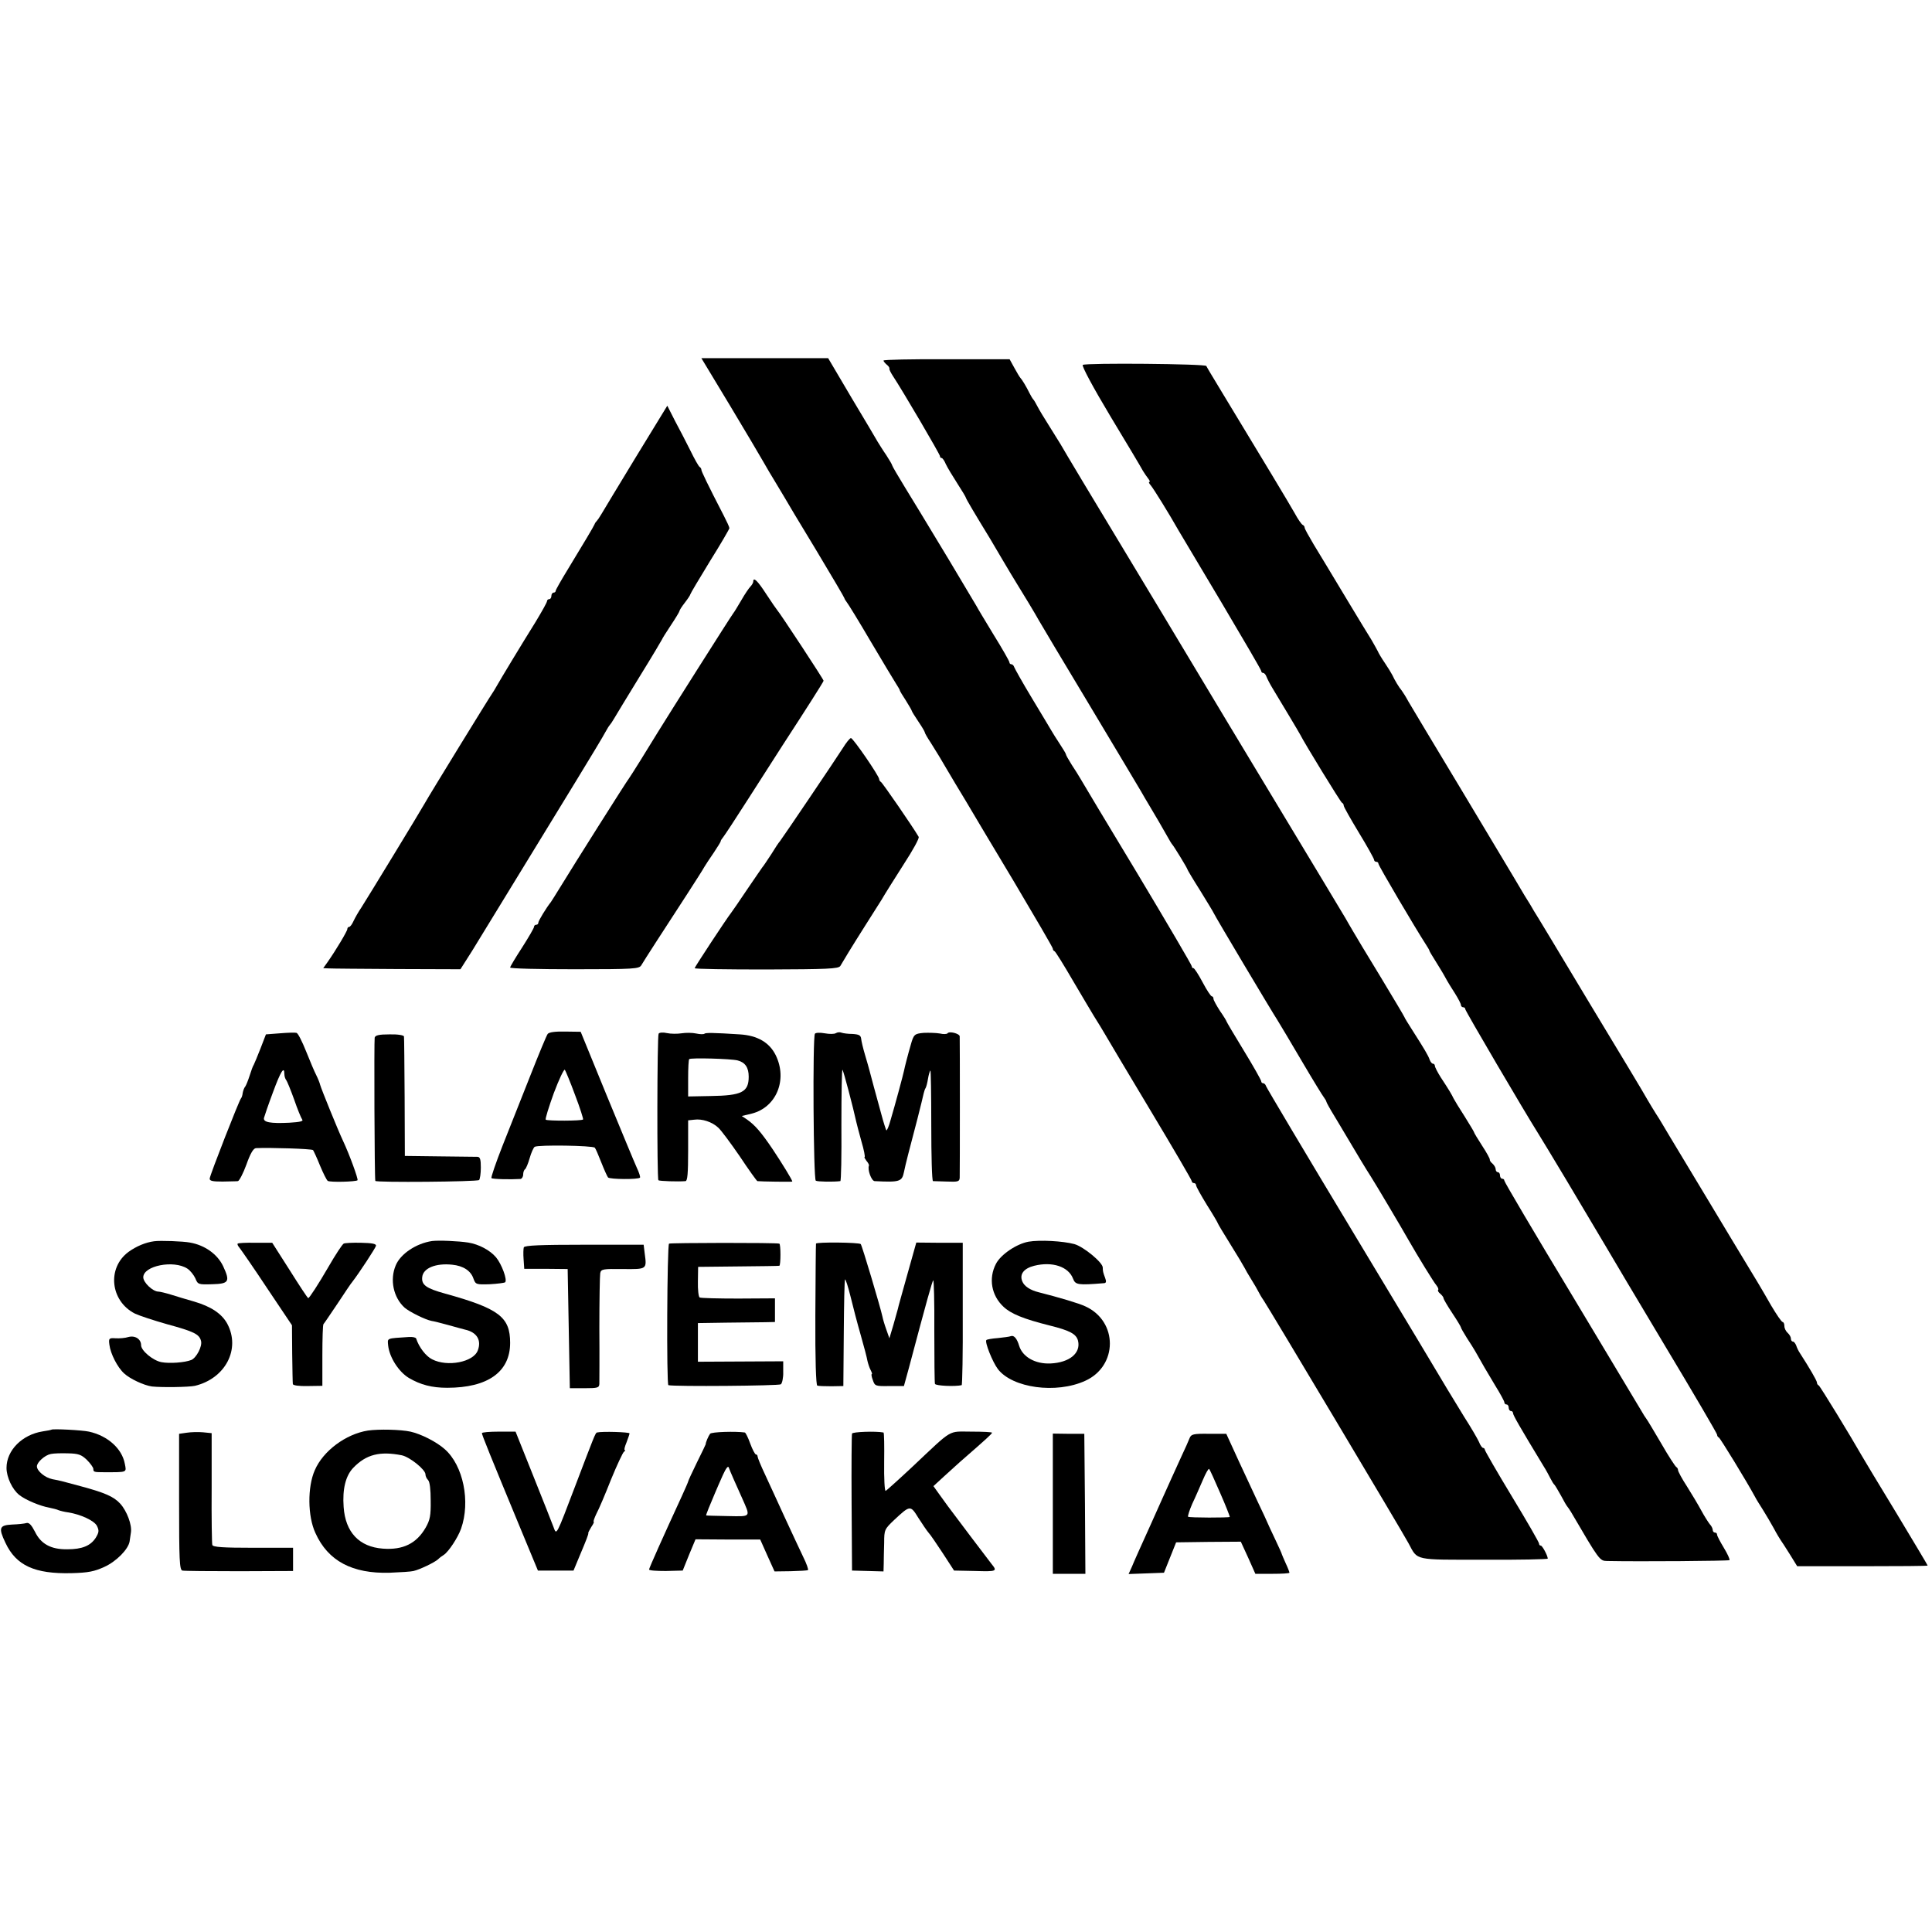
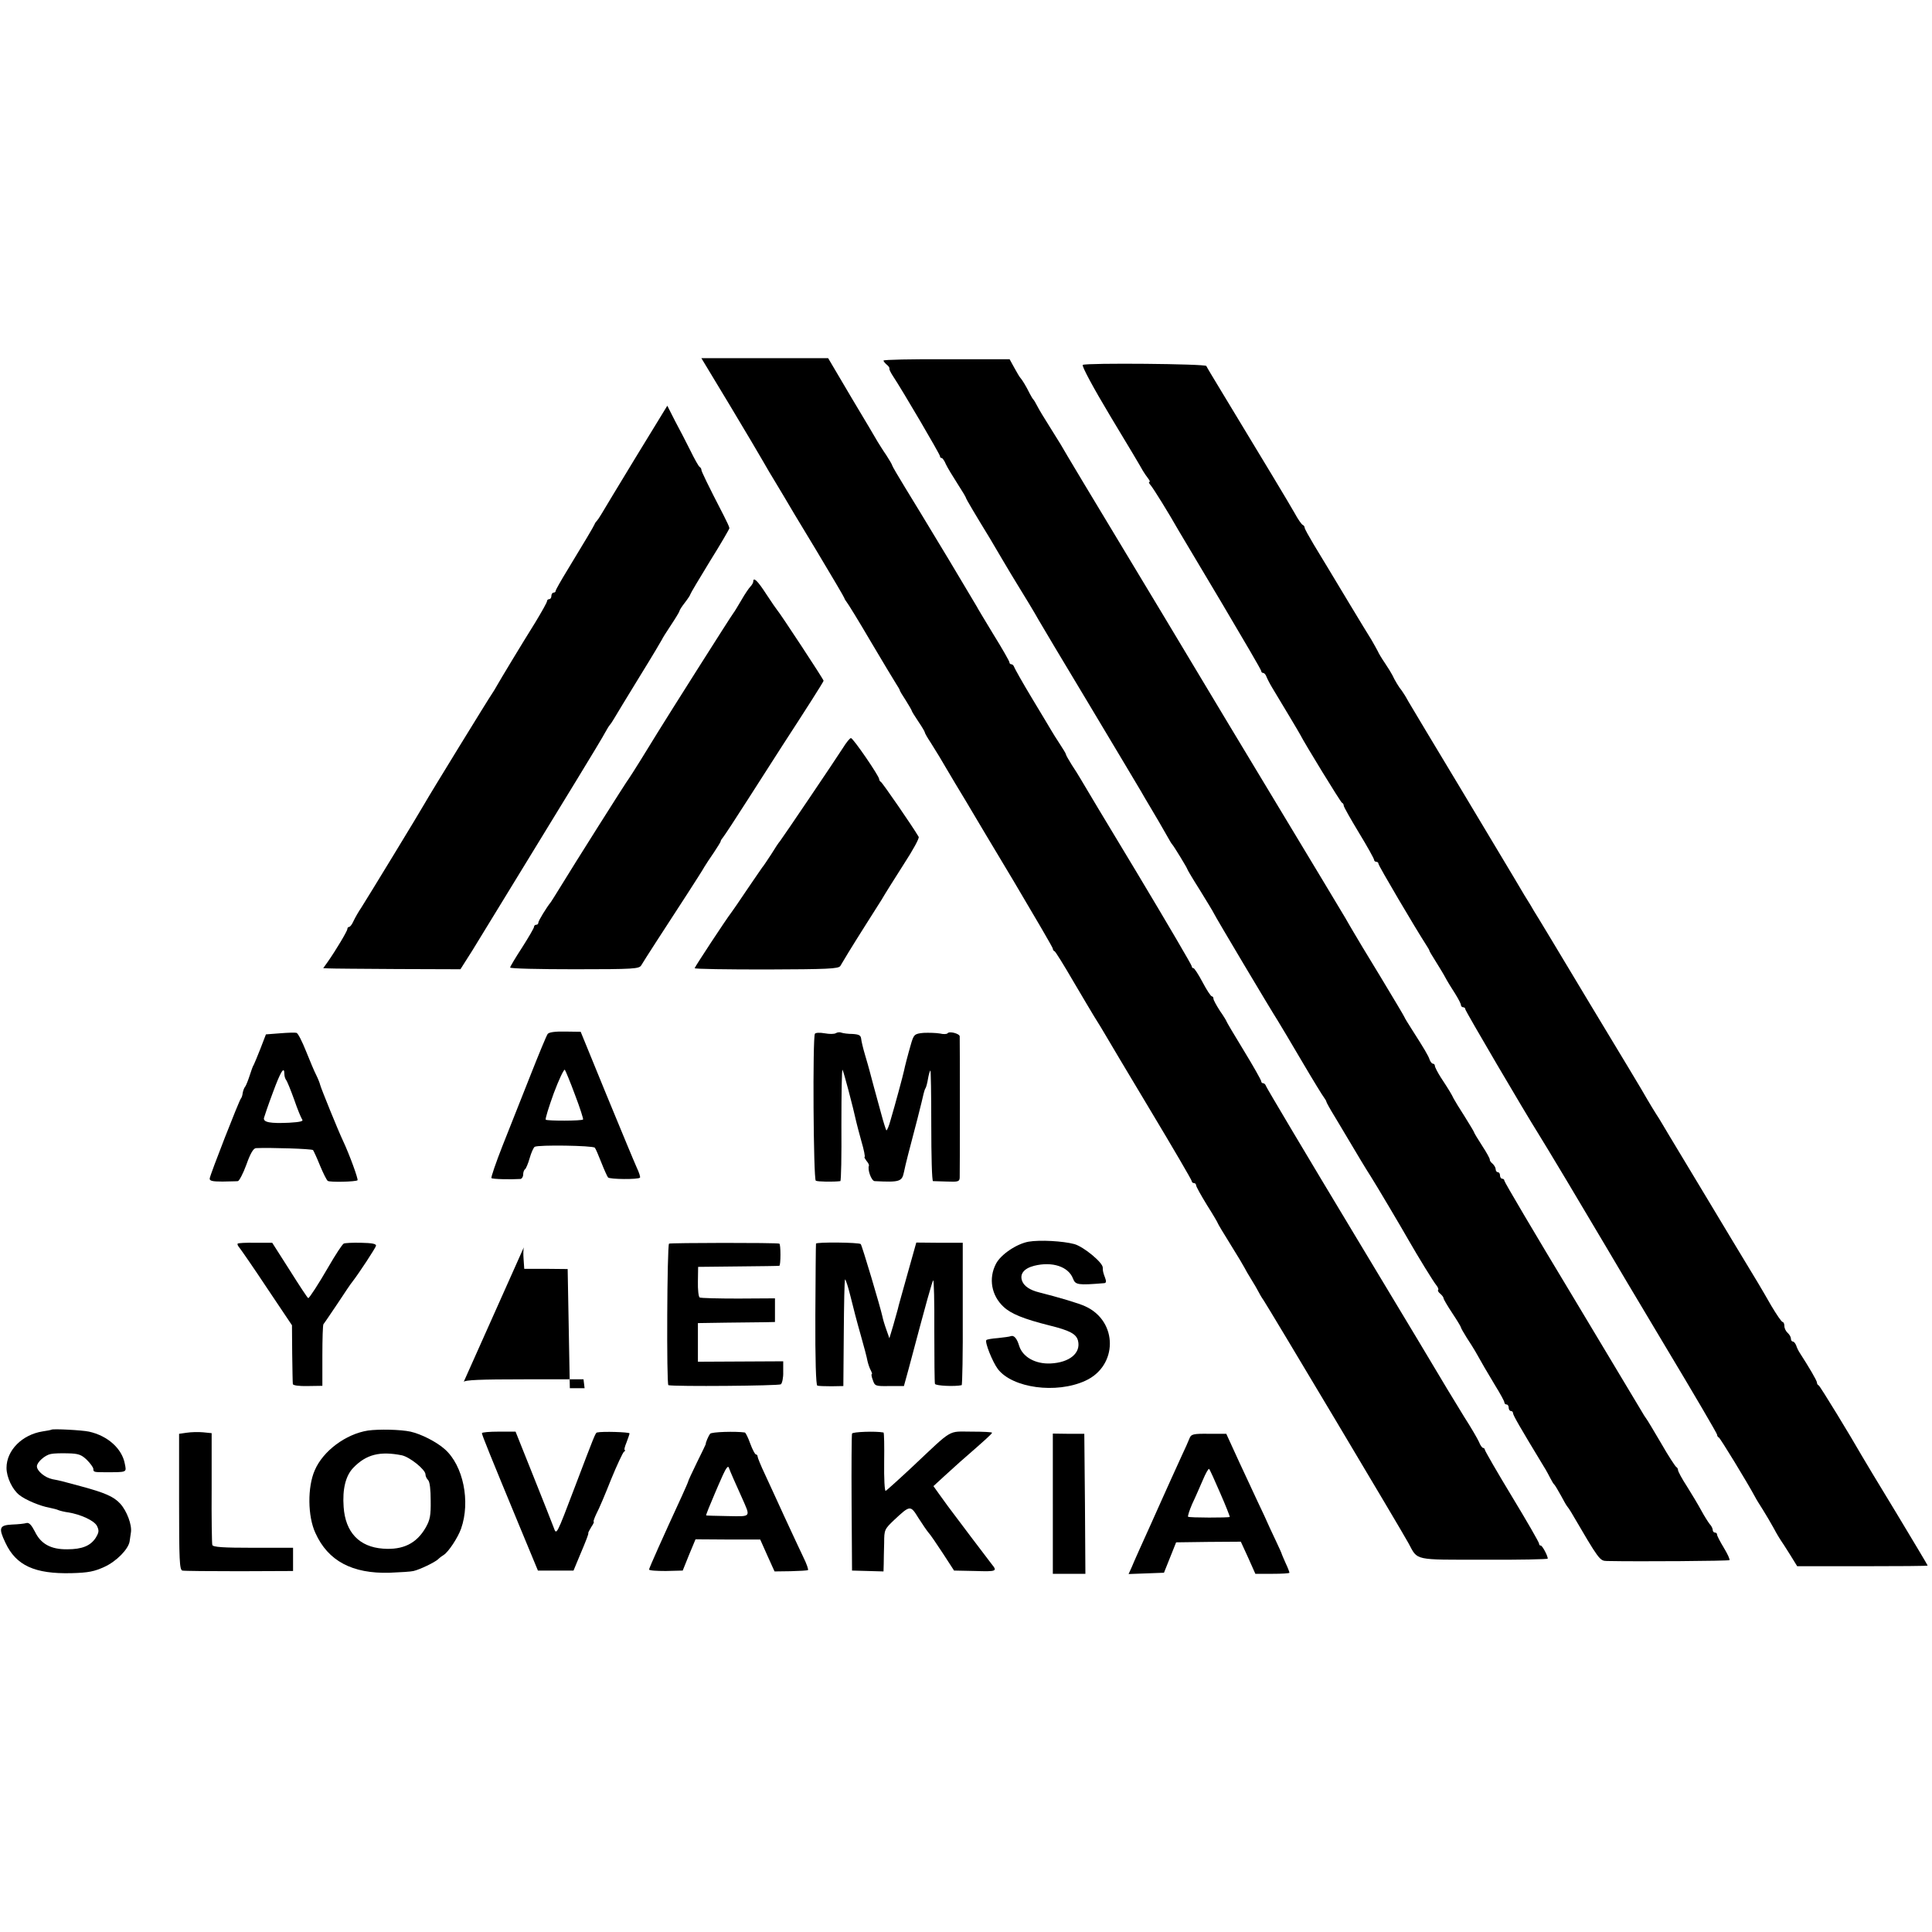
<svg xmlns="http://www.w3.org/2000/svg" version="1.0" width="890pt" height="890pt" viewBox="0 0 890 890" preserveAspectRatio="xMidYMid meet">
  <g transform="translate(0,890) scale(0.1,-0.1)" fill="#000000" stroke="none">
    <path d="M3362 7033 c72 -120 142 -238 156 -263 14 -25 36 -62 49 -83 13 -21 32 -53 42 -70 10 -18 77 -130 150 -250 72 -120 131 -220 131 -223 0 -3 5 -10 10 -17 6 -7 56 -88 111 -182 55 -93 108 -181 117 -195 9 -14 17 -27 17 -30 0 -3 13 -24 28 -47 15 -24 27 -45 27 -47 0 -3 14 -25 30 -49 17 -25 30 -47 30 -50 0 -4 12 -25 28 -49 15 -24 32 -52 39 -63 6 -11 40 -67 74 -125 35 -58 69 -114 75 -125 6 -11 93 -156 193 -323 99 -167 181 -307 181 -312 0 -5 3 -10 8 -12 4 -1 43 -64 86 -138 44 -74 86 -146 95 -160 30 -48 36 -58 53 -87 9 -16 102 -172 207 -347 105 -175 191 -322 191 -327 0 -5 5 -9 10 -9 6 0 10 -5 10 -10 0 -6 23 -47 50 -91 28 -44 50 -82 50 -84 0 -2 26 -46 58 -97 32 -51 61 -100 65 -108 4 -8 18 -33 32 -55 14 -22 28 -47 32 -55 4 -8 14 -26 24 -40 23 -34 638 -1064 668 -1120 43 -80 21 -75 348 -75 161 -1 293 2 293 5 0 13 -25 60 -32 60 -5 0 -8 4 -8 9 0 6 -56 103 -125 217 -69 114 -125 211 -125 216 0 4 -4 8 -8 8 -4 0 -13 12 -19 28 -7 15 -37 67 -68 115 -30 49 -65 106 -78 128 -12 21 -204 341 -427 711 -223 370 -406 678 -408 685 -2 7 -8 13 -13 13 -5 0 -9 4 -9 9 0 5 -36 69 -80 141 -44 72 -80 133 -80 135 0 2 -13 24 -30 48 -16 25 -30 50 -30 56 0 6 -3 11 -7 11 -5 0 -24 29 -43 65 -19 36 -38 65 -42 65 -5 0 -8 4 -8 9 0 5 -113 198 -251 428 -139 230 -257 427 -263 438 -6 11 -24 39 -39 62 -15 24 -27 45 -27 49 0 3 -13 24 -28 47 -15 23 -33 51 -39 62 -6 11 -47 78 -90 150 -43 71 -79 136 -81 142 -2 7 -8 13 -13 13 -5 0 -9 4 -9 9 0 5 -33 63 -74 129 -40 66 -75 124 -77 129 -2 4 -60 100 -127 213 -68 113 -128 212 -133 220 -5 8 -36 59 -69 113 -33 54 -60 100 -60 103 0 3 -12 24 -27 47 -16 23 -33 51 -40 62 -6 11 -60 102 -120 202 l-108 183 -292 0 -292 0 131 -217z" />
    <path d="M4070 7239 c0 -4 7 -12 15 -19 8 -6 14 -15 12 -18 -1 -4 6 -18 15 -32 47 -71 218 -363 218 -371 0 -5 3 -9 8 -9 4 0 13 -13 19 -28 7 -15 31 -55 53 -89 22 -34 40 -64 40 -67 0 -4 45 -80 110 -186 5 -8 30 -51 56 -95 26 -44 57 -96 69 -115 28 -45 85 -139 99 -165 6 -11 112 -189 236 -395 123 -206 230 -384 236 -395 6 -11 26 -45 44 -75 30 -51 46 -77 82 -141 7 -13 15 -26 18 -29 7 -7 70 -110 70 -115 0 -2 26 -46 59 -98 32 -52 60 -98 62 -103 5 -13 266 -451 294 -494 12 -19 63 -105 113 -190 50 -85 96 -160 102 -167 5 -7 10 -15 10 -18 0 -3 17 -34 38 -68 20 -34 43 -71 49 -82 55 -93 99 -166 118 -195 23 -36 144 -240 175 -295 40 -70 114 -191 127 -206 7 -9 11 -18 8 -21 -3 -3 1 -11 10 -18 8 -7 15 -16 15 -21 0 -4 18 -35 40 -68 22 -33 40 -63 40 -66 0 -3 12 -24 27 -48 15 -23 33 -51 39 -62 29 -52 54 -95 92 -158 23 -37 42 -72 42 -77 0 -6 5 -10 10 -10 6 0 10 -7 10 -15 0 -8 5 -15 10 -15 6 0 10 -5 10 -10 0 -9 29 -60 140 -243 11 -17 25 -43 32 -57 7 -14 15 -27 19 -30 3 -3 16 -25 30 -50 13 -25 26 -47 29 -50 3 -3 10 -14 17 -25 131 -224 132 -225 166 -226 149 -3 559 0 564 4 3 3 -9 29 -26 57 -17 28 -31 55 -31 60 0 6 -4 10 -10 10 -5 0 -10 5 -10 12 0 6 -6 19 -14 27 -7 9 -25 37 -39 63 -14 26 -44 76 -66 111 -23 35 -41 69 -41 75 0 6 -4 12 -8 14 -4 2 -36 50 -69 108 -34 58 -65 110 -70 116 -4 5 -13 19 -19 30 -6 10 -151 252 -322 537 -172 285 -312 522 -312 528 0 5 -4 9 -10 9 -5 0 -10 7 -10 15 0 8 -4 15 -10 15 -5 0 -10 6 -10 14 0 7 -7 19 -15 26 -8 6 -13 15 -12 18 1 4 -15 33 -36 65 -20 31 -37 59 -37 62 0 2 -20 35 -43 72 -24 37 -47 75 -51 83 -8 17 -20 38 -59 97 -15 24 -27 47 -27 53 0 5 -4 10 -9 10 -5 0 -11 8 -15 18 -6 19 -26 52 -79 135 -20 31 -37 59 -37 61 0 2 -50 86 -111 187 -62 101 -118 195 -126 209 -8 14 -25 42 -36 62 -12 21 -157 261 -322 535 -165 273 -304 505 -310 515 -9 16 -359 598 -575 956 -54 90 -101 169 -104 175 -4 7 -27 44 -51 82 -25 39 -50 81 -57 95 -7 14 -15 27 -18 30 -3 3 -11 16 -18 30 -13 27 -34 62 -42 70 -3 3 -15 23 -27 45 l-22 40 -290 0 c-160 1 -291 -2 -291 -6z" />
    <path d="M4988 7219 c-6 -4 47 -103 128 -238 77 -127 144 -240 149 -250 6 -10 17 -26 24 -35 7 -9 10 -16 6 -16 -5 0 -1 -8 7 -17 13 -16 81 -125 128 -208 10 -16 99 -167 199 -334 99 -167 181 -307 181 -312 0 -5 4 -9 9 -9 5 0 12 -8 15 -17 4 -10 16 -34 29 -55 43 -71 122 -203 127 -213 19 -38 186 -311 192 -313 5 -2 8 -8 8 -13 0 -6 32 -62 70 -125 39 -64 70 -120 70 -125 0 -5 5 -9 10 -9 6 0 10 -4 10 -9 0 -9 172 -300 218 -371 9 -14 17 -27 17 -30 0 -3 13 -23 27 -46 14 -23 35 -56 45 -75 10 -19 31 -53 46 -76 15 -24 27 -47 27 -53 0 -5 5 -10 10 -10 6 0 10 -4 10 -9 0 -8 275 -476 335 -571 12 -19 72 -118 133 -220 111 -187 119 -200 182 -306 19 -33 141 -238 272 -457 131 -218 238 -401 238 -406 0 -5 3 -11 8 -13 6 -2 130 -205 166 -272 6 -12 23 -39 37 -61 14 -22 36 -60 50 -85 13 -25 28 -49 32 -55 4 -5 23 -35 42 -65 l34 -55 300 0 c166 0 301 1 301 3 0 2 -66 112 -146 245 -81 133 -152 251 -158 262 -46 81 -192 321 -198 323 -5 2 -8 8 -8 13 0 9 -38 73 -78 135 -7 10 -15 27 -18 37 -4 9 -10 17 -15 17 -5 0 -9 6 -9 14 0 7 -7 19 -15 26 -8 7 -15 21 -15 31 0 11 -4 19 -8 19 -5 0 -28 34 -53 76 -50 87 -51 89 -179 300 -52 86 -104 173 -116 193 -12 20 -61 101 -109 181 -48 80 -93 154 -99 165 -6 11 -19 31 -28 45 -9 14 -27 44 -40 66 -12 23 -133 223 -267 445 -133 222 -248 413 -255 423 -6 11 -25 43 -43 71 -17 28 -40 67 -51 86 -11 19 -120 201 -242 404 -123 204 -232 386 -243 405 -10 19 -24 41 -30 49 -12 14 -32 47 -43 71 -4 8 -19 33 -34 55 -15 22 -30 47 -33 55 -4 8 -17 31 -29 52 -28 44 -174 287 -204 337 -12 20 -40 66 -63 104 -22 37 -41 71 -41 76 0 5 -4 11 -9 13 -5 2 -22 26 -37 54 -26 46 -138 232 -341 567 -34 56 -64 106 -66 111 -4 10 -553 15 -569 5z" />
    <path d="M2929 6794 c-79 -130 -151 -249 -159 -263 -8 -14 -18 -28 -21 -31 -3 -3 -8 -9 -10 -15 -5 -12 -48 -84 -124 -209 -30 -49 -55 -93 -55 -97 0 -5 -4 -9 -10 -9 -5 0 -10 -7 -10 -15 0 -8 -4 -15 -10 -15 -5 0 -10 -4 -10 -9 0 -6 -25 -50 -54 -98 -68 -109 -156 -255 -176 -290 -8 -15 -19 -32 -23 -38 -10 -13 -292 -472 -310 -505 -20 -36 -265 -438 -292 -480 -13 -19 -29 -47 -36 -62 -7 -16 -16 -28 -21 -28 -4 0 -8 -4 -8 -10 0 -9 -53 -98 -91 -152 l-20 -28 23 -1 c13 -1 155 -2 316 -3 l293 -1 54 85 c29 47 121 198 205 335 84 138 207 339 274 448 66 108 127 209 135 225 8 15 17 29 20 32 3 3 12 16 20 30 8 14 61 101 118 194 57 92 103 170 103 171 0 2 18 31 40 64 22 33 40 63 40 66 0 4 11 21 25 39 14 18 25 35 25 38 0 3 41 72 90 152 50 80 90 149 90 153 0 5 -12 31 -26 58 -75 145 -104 206 -103 211 0 4 -3 10 -8 13 -5 3 -24 37 -43 76 -19 38 -51 100 -71 137 l-35 69 -145 -237z" />
    <path d="M3470 6221 c0 -5 -6 -16 -13 -23 -7 -7 -26 -35 -42 -63 -16 -27 -32 -54 -37 -60 -8 -9 -306 -480 -347 -547 -43 -71 -126 -204 -133 -213 -11 -13 -262 -411 -313 -495 -22 -36 -43 -69 -47 -75 -21 -26 -58 -87 -58 -95 0 -6 -4 -10 -10 -10 -5 0 -10 -4 -10 -10 0 -5 -25 -48 -55 -95 -30 -46 -55 -88 -55 -92 0 -5 133 -8 297 -8 275 0 297 2 307 18 12 21 106 166 212 329 38 59 74 115 79 125 6 10 25 39 43 65 17 26 32 49 32 53 0 3 5 11 11 18 6 7 58 86 116 177 58 91 129 201 157 245 108 166 189 293 190 299 1 5 -203 315 -214 326 -3 3 -25 35 -50 73 -40 62 -60 81 -60 58z" />
    <path d="M3882 5453 c-31 -49 -275 -410 -289 -428 -5 -5 -23 -32 -40 -60 -18 -27 -36 -55 -41 -60 -4 -6 -37 -53 -72 -105 -35 -52 -67 -99 -72 -105 -20 -25 -168 -250 -168 -255 0 -4 149 -6 330 -6 282 1 332 3 341 16 5 8 23 38 39 65 17 28 51 82 75 120 25 39 59 93 76 120 16 28 63 102 103 165 41 63 72 119 68 125 -26 45 -168 251 -174 253 -4 2 -8 8 -8 13 0 14 -120 189 -130 189 -5 0 -22 -21 -38 -47z" />
    <path d="M1290 4140 l-65 -5 -25 -65 c-14 -36 -28 -69 -31 -75 -4 -5 -12 -28 -19 -50 -7 -22 -16 -44 -20 -50 -5 -5 -10 -19 -12 -30 -1 -11 -5 -22 -8 -25 -8 -8 -143 -353 -144 -369 -1 -11 13 -14 59 -14 33 1 65 1 71 2 6 1 24 35 39 76 18 51 32 75 44 76 65 3 257 -3 263 -9 3 -4 18 -36 32 -71 15 -36 31 -68 36 -71 12 -7 129 -4 137 3 4 5 -36 116 -67 182 -22 46 -101 241 -105 257 -2 9 -10 29 -18 45 -8 15 -29 65 -47 110 -18 45 -37 83 -44 85 -6 2 -40 1 -76 -2z m20 -188 c0 -10 4 -22 8 -27 5 -6 21 -46 37 -90 15 -44 32 -85 37 -92 7 -8 -9 -12 -60 -15 -87 -4 -120 2 -116 22 2 8 20 61 41 117 36 98 53 125 53 85z" />
    <path d="M2523 4137 c-5 -6 -41 -93 -80 -192 -39 -99 -97 -244 -128 -323 -31 -79 -54 -146 -51 -149 4 -5 88 -7 134 -4 6 1 12 10 12 20 0 11 4 22 9 25 4 3 14 26 21 51 7 25 18 49 23 52 16 10 268 6 277 -4 4 -4 17 -35 30 -68 13 -33 27 -64 31 -69 8 -9 139 -10 147 -1 3 2 -4 24 -15 47 -11 24 -73 174 -139 334 l-119 291 -71 1 c-47 1 -75 -3 -81 -11z m126 -281 c23 -60 39 -111 37 -113 -6 -7 -165 -7 -172 -1 -3 4 14 58 37 122 24 64 47 112 51 108 3 -4 25 -56 47 -116z" />
-     <path d="M3034 4138 c-7 -11 -8 -667 -1 -675 5 -4 90 -7 125 -4 9 1 12 36 12 140 l0 140 28 3 c36 5 82 -10 110 -36 13 -11 58 -72 100 -133 41 -62 78 -113 81 -114 15 -2 161 -4 161 -2 0 7 -48 85 -90 148 -54 80 -82 112 -119 138 l-24 16 46 11 c114 29 166 157 110 270 -29 58 -84 90 -165 95 -123 8 -158 8 -163 3 -3 -3 -20 -3 -38 1 -18 4 -48 4 -67 1 -19 -3 -50 -3 -68 1 -17 4 -35 3 -38 -3z m364 -123 c35 -9 51 -33 51 -75 0 -71 -32 -87 -176 -89 l-103 -2 0 84 c0 46 2 86 5 88 6 7 192 2 223 -6z" />
    <path d="M3754 4138 c-11 -17 -7 -670 4 -677 8 -5 82 -6 113 -2 4 1 6 118 5 260 0 143 2 257 5 253 5 -6 49 -173 64 -242 2 -8 12 -48 23 -87 12 -40 18 -73 15 -73 -3 0 1 -7 8 -17 8 -9 13 -19 12 -22 -8 -18 11 -71 26 -72 116 -6 126 -2 135 41 8 39 23 97 62 245 14 55 27 108 29 118 2 9 6 21 9 25 3 5 8 24 11 43 3 18 8 35 11 38 2 2 4 -111 4 -252 0 -141 3 -257 8 -258 4 0 33 -1 65 -2 51 -2 57 0 58 18 1 24 1 635 0 651 -1 13 -49 25 -56 14 -3 -4 -19 -5 -35 -1 -17 3 -51 4 -75 3 -43 -4 -46 -7 -60 -57 -12 -41 -28 -103 -30 -115 -4 -20 -42 -161 -62 -228 -8 -30 -17 -51 -20 -49 -2 3 -13 36 -23 74 -10 37 -26 95 -35 128 -9 33 -18 67 -20 75 -2 8 -11 40 -20 70 -9 30 -17 64 -18 75 -2 16 -10 20 -40 22 -20 0 -43 3 -51 6 -7 3 -18 2 -25 -2 -7 -5 -30 -5 -52 -1 -22 4 -42 3 -45 -2z" />
-     <path d="M1726 4120 c-3 -13 -1 -648 3 -660 2 -8 470 -4 478 4 4 4 8 30 8 57 0 37 -3 49 -15 50 -8 0 -87 1 -175 2 l-160 2 -1 270 c-1 149 -2 275 -3 280 0 6 -28 11 -66 10 -49 0 -66 -4 -69 -15z" />
-     <path d="M710 3182 c-39 -5 -82 -23 -118 -49 -100 -74 -84 -226 29 -284 21 -10 88 -32 148 -49 125 -34 149 -46 157 -77 7 -25 -22 -79 -45 -88 -30 -12 -101 -17 -137 -10 -39 7 -94 53 -94 78 0 28 -27 46 -58 38 -15 -5 -42 -7 -59 -6 -31 2 -33 0 -29 -30 5 -41 37 -104 68 -132 27 -25 91 -55 128 -60 47 -5 170 -3 198 3 141 34 211 170 149 286 -25 46 -74 79 -152 102 -33 9 -81 24 -107 32 -26 8 -52 14 -58 14 -26 0 -70 42 -70 66 0 53 140 81 203 40 14 -9 30 -30 37 -45 11 -28 14 -29 77 -27 78 2 84 12 51 83 -26 55 -84 97 -153 109 -31 6 -137 10 -165 6z" />
-     <path d="M1990 3183 c-73 -11 -145 -59 -167 -112 -28 -66 -11 -148 41 -195 22 -19 94 -55 124 -61 9 -1 44 -10 77 -19 33 -9 68 -19 77 -21 55 -12 77 -49 59 -96 -20 -54 -140 -77 -210 -41 -29 14 -61 56 -74 96 -2 5 -16 8 -33 7 -106 -7 -99 -4 -96 -39 6 -55 49 -122 96 -150 53 -31 105 -45 176 -45 187 0 290 73 290 207 0 119 -51 158 -300 227 -87 24 -109 40 -105 76 4 41 62 65 138 57 51 -5 86 -28 98 -64 10 -27 12 -28 75 -26 35 2 67 6 71 9 11 11 -16 84 -42 115 -28 33 -79 60 -128 68 -45 7 -137 11 -167 7z" />
    <path d="M4738 3180 c-55 -10 -128 -59 -150 -102 -35 -67 -21 -146 35 -198 34 -32 92 -56 212 -86 93 -23 123 -39 131 -70 14 -57 -39 -101 -127 -105 -70 -3 -128 30 -144 81 -10 34 -24 50 -38 45 -7 -3 -34 -6 -60 -9 -27 -2 -50 -6 -53 -9 -9 -8 28 -101 53 -134 67 -87 268 -115 402 -54 151 68 152 274 1 343 -29 14 -124 42 -215 65 -40 10 -67 28 -76 51 -13 33 8 59 55 71 84 21 158 -4 179 -59 11 -29 22 -31 144 -21 9 1 10 8 4 24 -9 24 -11 31 -11 48 0 23 -88 96 -131 108 -52 14 -159 20 -211 11z" />
    <path d="M1095 3171 c-3 -2 1 -11 9 -20 7 -9 65 -92 127 -186 l114 -170 1 -130 c1 -71 2 -135 3 -141 1 -6 28 -10 69 -9 l67 1 0 139 c0 77 2 142 5 145 3 3 32 46 65 95 33 50 63 95 68 100 31 40 107 156 109 166 2 9 -17 13 -69 14 -39 1 -76 -1 -80 -4 -8 -6 -36 -48 -73 -112 -41 -71 -85 -139 -90 -139 -3 0 -41 58 -85 128 l-81 127 -77 0 c-43 1 -80 -1 -82 -4z" />
    <path d="M3082 3171 c-9 -7 -12 -650 -3 -652 29 -7 509 -3 518 4 6 4 12 31 11 57 l0 49 -196 -1 -197 -1 0 89 0 89 130 2 c72 1 151 2 178 2 l47 1 0 55 0 54 -169 -1 c-92 0 -173 2 -178 5 -5 3 -9 36 -8 74 l1 67 185 2 c101 1 186 2 189 3 7 1 7 101 0 102 -17 5 -501 4 -508 0z" />
    <path d="M3759 3171 c-1 -3 -2 -151 -3 -328 -1 -208 3 -324 9 -326 6 -2 35 -3 65 -3 l55 1 2 244 c1 133 3 245 6 247 2 3 14 -33 25 -78 11 -46 32 -126 47 -178 15 -52 29 -106 31 -119 3 -13 9 -32 15 -43 5 -10 8 -18 5 -18 -3 0 -1 -13 5 -28 9 -27 12 -28 76 -27 l67 0 22 80 c85 320 108 401 113 407 3 4 6 -100 5 -230 0 -130 1 -242 3 -247 3 -9 92 -13 123 -6 3 0 6 148 5 329 l0 327 -107 0 -107 1 -41 -146 c-22 -80 -43 -152 -44 -160 -2 -8 -12 -42 -21 -75 l-18 -60 -14 40 c-8 22 -16 49 -18 60 -9 42 -94 328 -100 334 -8 8 -205 10 -206 2z" />
-     <path d="M2413 3154 c-2 -6 -3 -31 -1 -55 l3 -44 100 0 100 -1 5 -274 5 -275 68 0 c60 0 67 2 68 20 0 11 1 126 0 255 0 129 2 244 4 255 4 19 12 20 104 19 111 -1 111 -2 101 71 l-5 41 -274 0 c-200 0 -274 -3 -278 -12z" />
+     <path d="M2413 3154 c-2 -6 -3 -31 -1 -55 l3 -44 100 0 100 -1 5 -274 5 -275 68 0 l-5 41 -274 0 c-200 0 -274 -3 -278 -12z" />
    <path d="M237 2314 c-1 -1 -19 -5 -41 -8 -94 -15 -166 -87 -166 -168 0 -43 27 -100 59 -125 29 -23 96 -51 141 -59 14 -3 32 -7 40 -11 8 -3 28 -8 44 -10 57 -9 121 -38 133 -63 10 -21 9 -29 -6 -54 -24 -37 -63 -53 -131 -53 -76 -1 -122 25 -149 81 -16 31 -27 43 -39 40 -9 -3 -39 -6 -66 -7 -59 -3 -64 -15 -31 -84 49 -105 135 -144 304 -140 79 2 106 8 152 29 55 25 110 81 116 117 1 9 4 27 6 41 6 35 -19 100 -49 133 -30 33 -72 51 -184 81 -93 25 -87 24 -129 32 -34 7 -71 38 -71 59 0 19 37 52 64 57 13 3 48 4 79 3 48 -1 62 -6 87 -30 16 -16 30 -35 30 -42 0 -14 3 -15 50 -15 108 0 103 -2 95 39 -13 70 -79 129 -165 148 -32 7 -167 14 -173 9z" />
    <path d="M1695 2310 c-102 -16 -207 -94 -245 -183 -34 -77 -33 -212 3 -289 58 -129 170 -188 342 -183 50 2 99 5 110 8 30 7 98 40 113 54 7 7 19 16 26 20 22 14 65 79 80 121 44 125 10 291 -75 366 -38 34 -109 70 -158 81 -46 10 -147 12 -196 5z m156 -114 c37 -8 109 -66 109 -88 0 -8 5 -19 12 -26 8 -8 12 -44 12 -95 1 -68 -3 -89 -23 -124 -42 -73 -104 -104 -197 -97 -109 8 -173 75 -181 192 -6 82 9 144 45 181 59 61 122 77 223 57z" />
    <path d="M860 2300 l-35 -5 0 -313 c0 -269 2 -313 15 -317 8 -2 126 -3 263 -3 l247 1 0 54 0 53 -184 0 c-138 0 -185 3 -188 13 -2 6 -4 125 -3 264 l0 251 -40 4 c-22 2 -56 1 -75 -2z" />
    <path d="M2220 2298 c0 -8 38 -102 173 -428 l85 -205 82 0 82 0 27 65 c33 78 43 104 41 108 -1 2 6 14 14 28 9 13 14 24 11 24 -3 0 3 17 13 38 11 20 41 91 67 157 27 66 54 123 59 127 6 4 8 8 4 8 -4 0 0 16 8 35 7 19 14 38 14 42 0 6 -127 10 -150 4 -7 -1 -14 -20 -100 -246 -89 -234 -86 -228 -100 -190 -6 17 -48 122 -93 235 l-82 205 -77 0 c-43 0 -78 -3 -78 -7z" />
    <path d="M3271 2295 c-7 -9 -21 -41 -20 -48 0 -1 -18 -39 -41 -85 -22 -45 -40 -84 -40 -87 0 -2 -13 -32 -29 -67 -84 -182 -151 -332 -151 -338 0 -5 35 -7 77 -7 l78 2 29 72 30 72 149 -1 149 0 33 -74 33 -73 74 1 c40 1 76 3 80 5 3 2 -6 29 -22 61 -15 31 -53 113 -85 182 -31 69 -73 158 -91 198 -19 40 -34 77 -34 82 0 6 -4 10 -8 10 -4 0 -16 23 -26 50 -10 28 -21 50 -25 51 -41 6 -154 3 -160 -6z m109 -210 c10 -22 27 -60 38 -85 40 -91 45 -86 -66 -84 -53 1 -98 2 -99 3 -2 1 18 50 42 106 7 17 23 53 35 80 14 31 24 44 27 35 3 -8 13 -33 23 -55z" />
    <path d="M3925 2296 c-2 -6 -3 -150 -2 -321 l2 -310 73 -2 72 -2 1 35 c0 18 1 62 2 97 0 60 2 63 46 105 74 69 75 69 112 9 18 -28 39 -59 46 -67 8 -8 37 -51 66 -95 l52 -80 98 -2 c99 -3 102 -1 75 32 -10 12 -175 231 -201 266 -9 13 -28 39 -42 58 l-25 35 49 45 c28 25 71 65 98 88 86 75 123 108 123 113 0 3 -43 5 -95 5 -110 0 -82 17 -270 -160 -64 -60 -121 -111 -125 -113 -5 -2 -8 58 -7 132 1 75 0 136 -3 137 -37 7 -143 3 -145 -5z" />
    <path d="M4850 1973 l0 -323 75 0 75 0 -2 322 -3 323 -72 0 -73 1 0 -323z" />
    <path d="M5480 2275 c-4 -11 -21 -49 -38 -85 -16 -36 -39 -85 -50 -110 -11 -25 -53 -117 -92 -205 -40 -88 -79 -175 -86 -193 l-15 -33 82 3 81 3 28 70 28 70 149 2 149 1 34 -74 33 -74 79 0 c43 0 78 2 78 5 0 3 -7 22 -17 43 -9 20 -17 39 -18 42 0 3 -13 31 -28 63 -15 31 -39 83 -53 115 -15 31 -48 102 -74 158 -26 56 -60 128 -74 160 l-27 59 -80 0 c-72 1 -82 -2 -89 -20z m141 -253 c26 -59 45 -108 44 -110 -4 -4 -187 -4 -192 1 -2 3 6 29 19 59 14 29 35 78 49 110 13 31 26 54 29 51 3 -2 26 -53 51 -111z" />
  </g>
</svg>